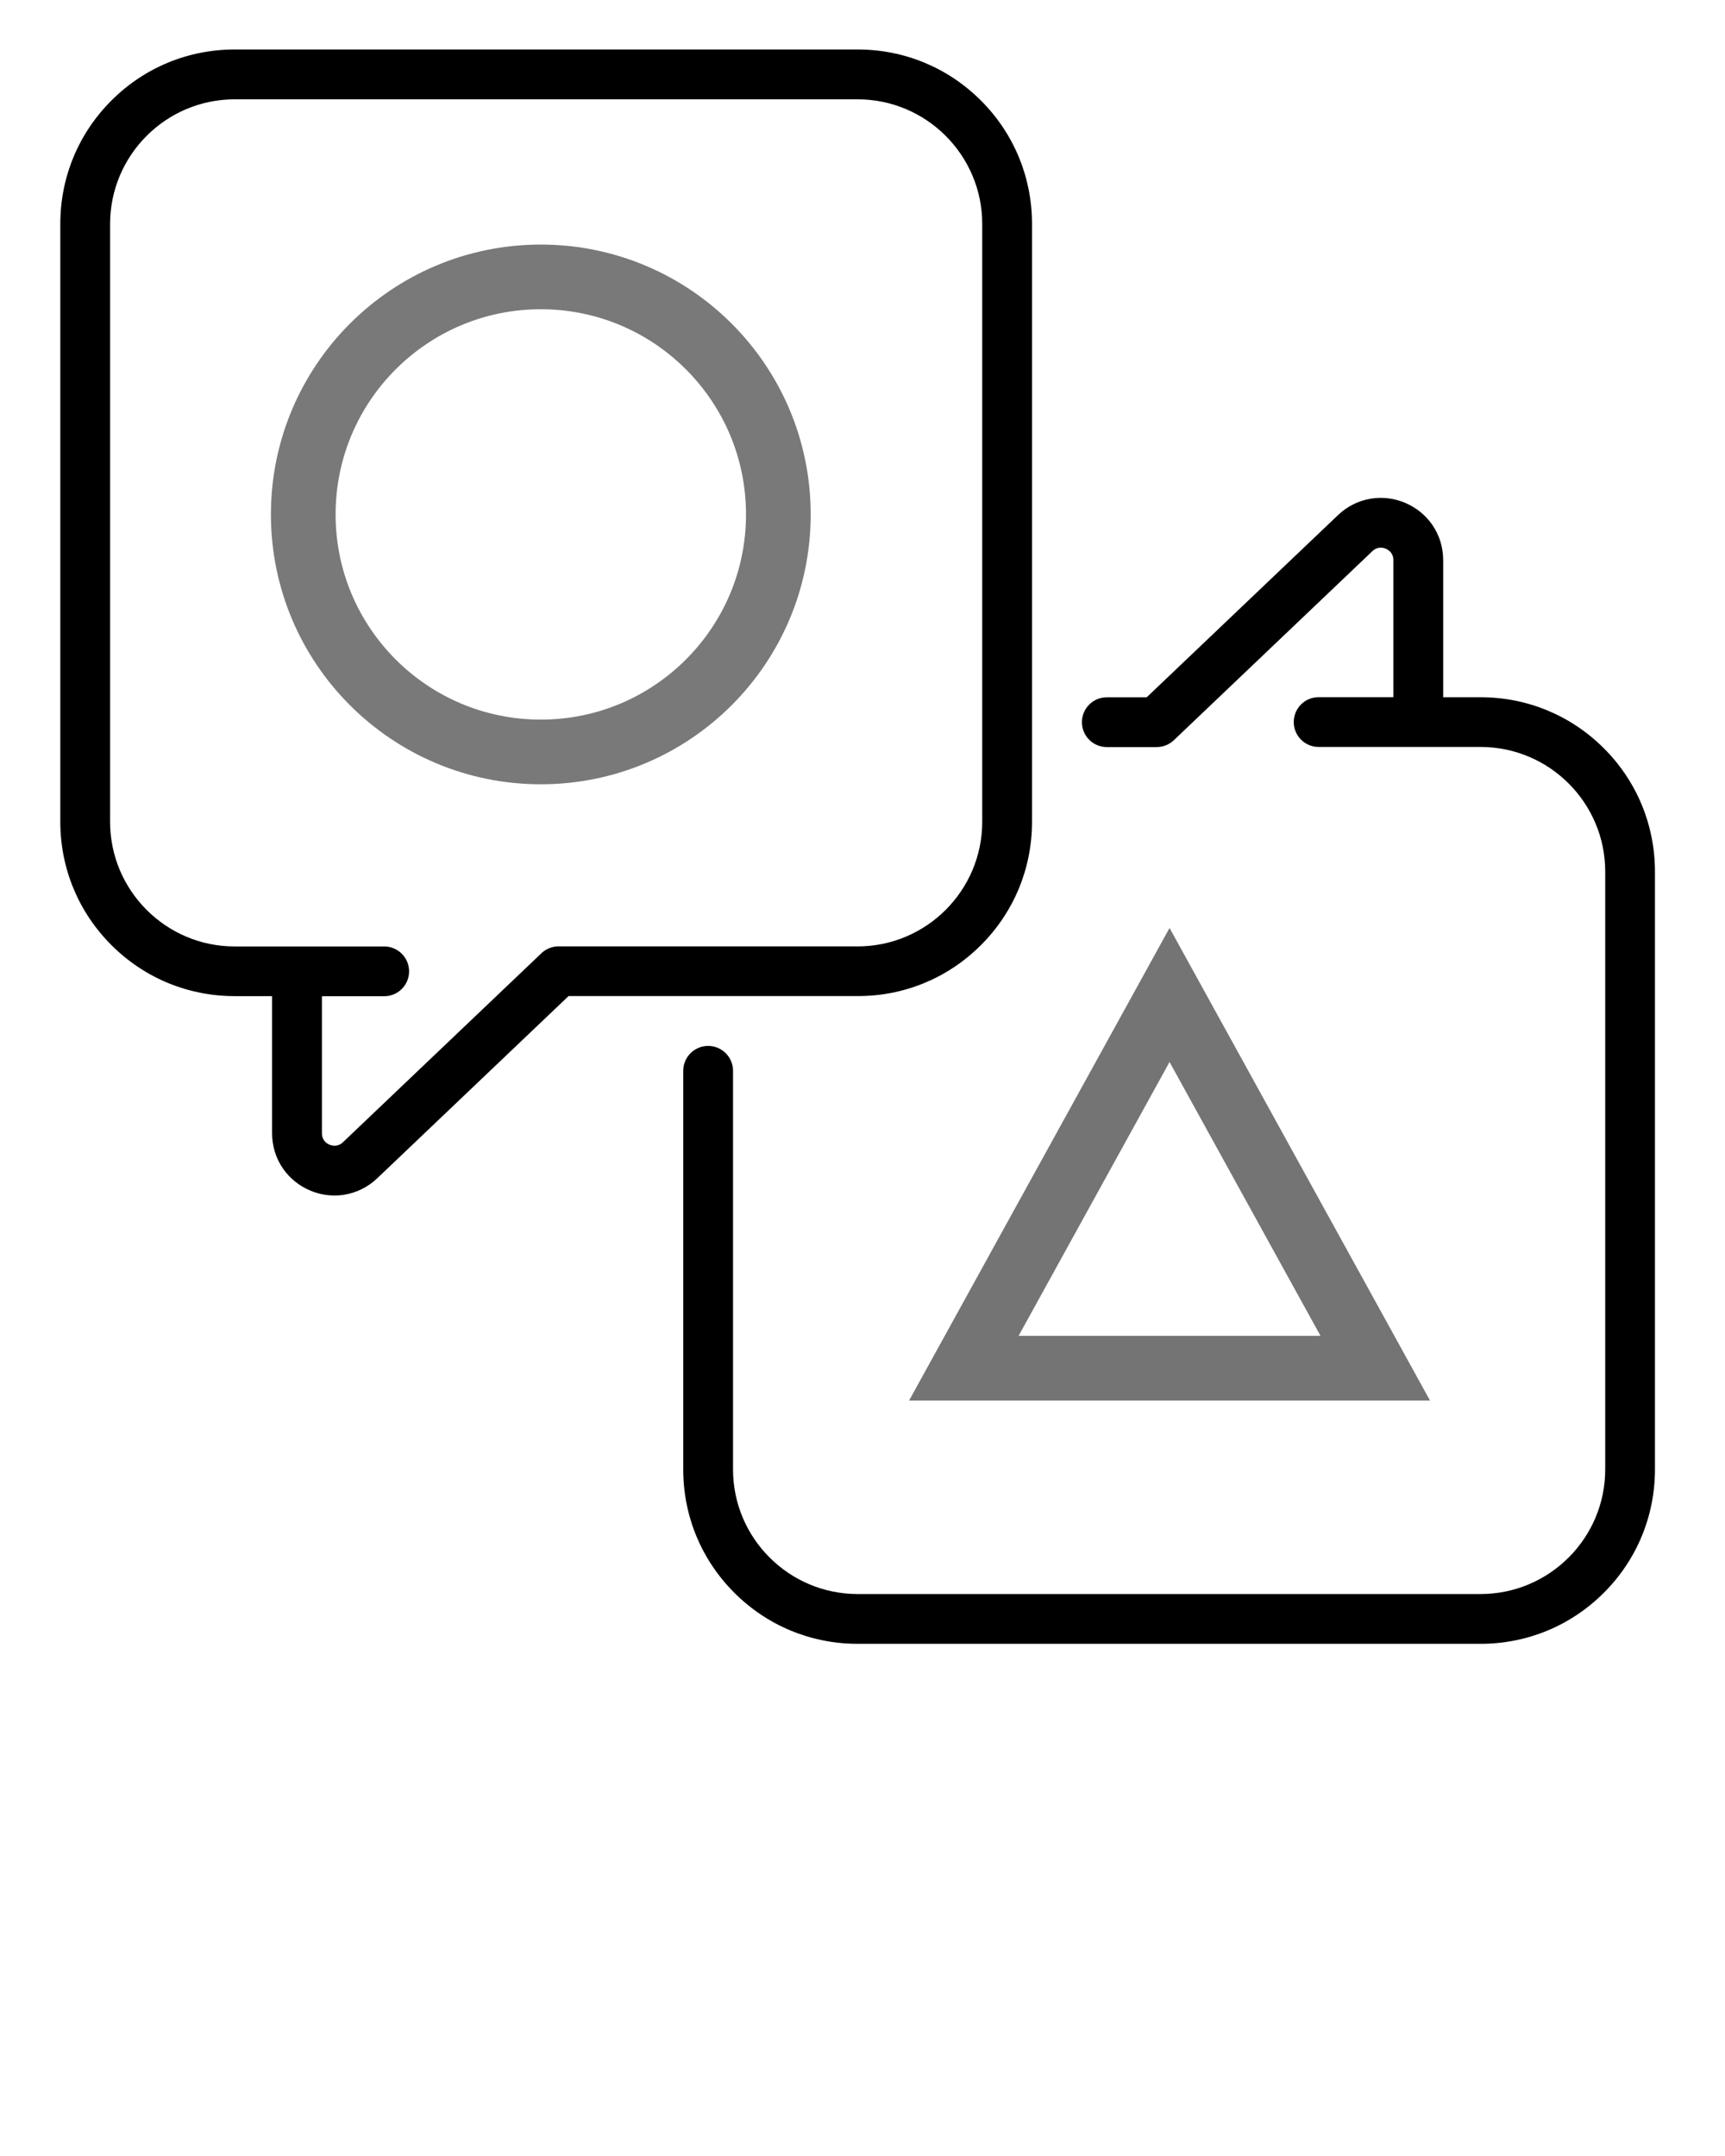
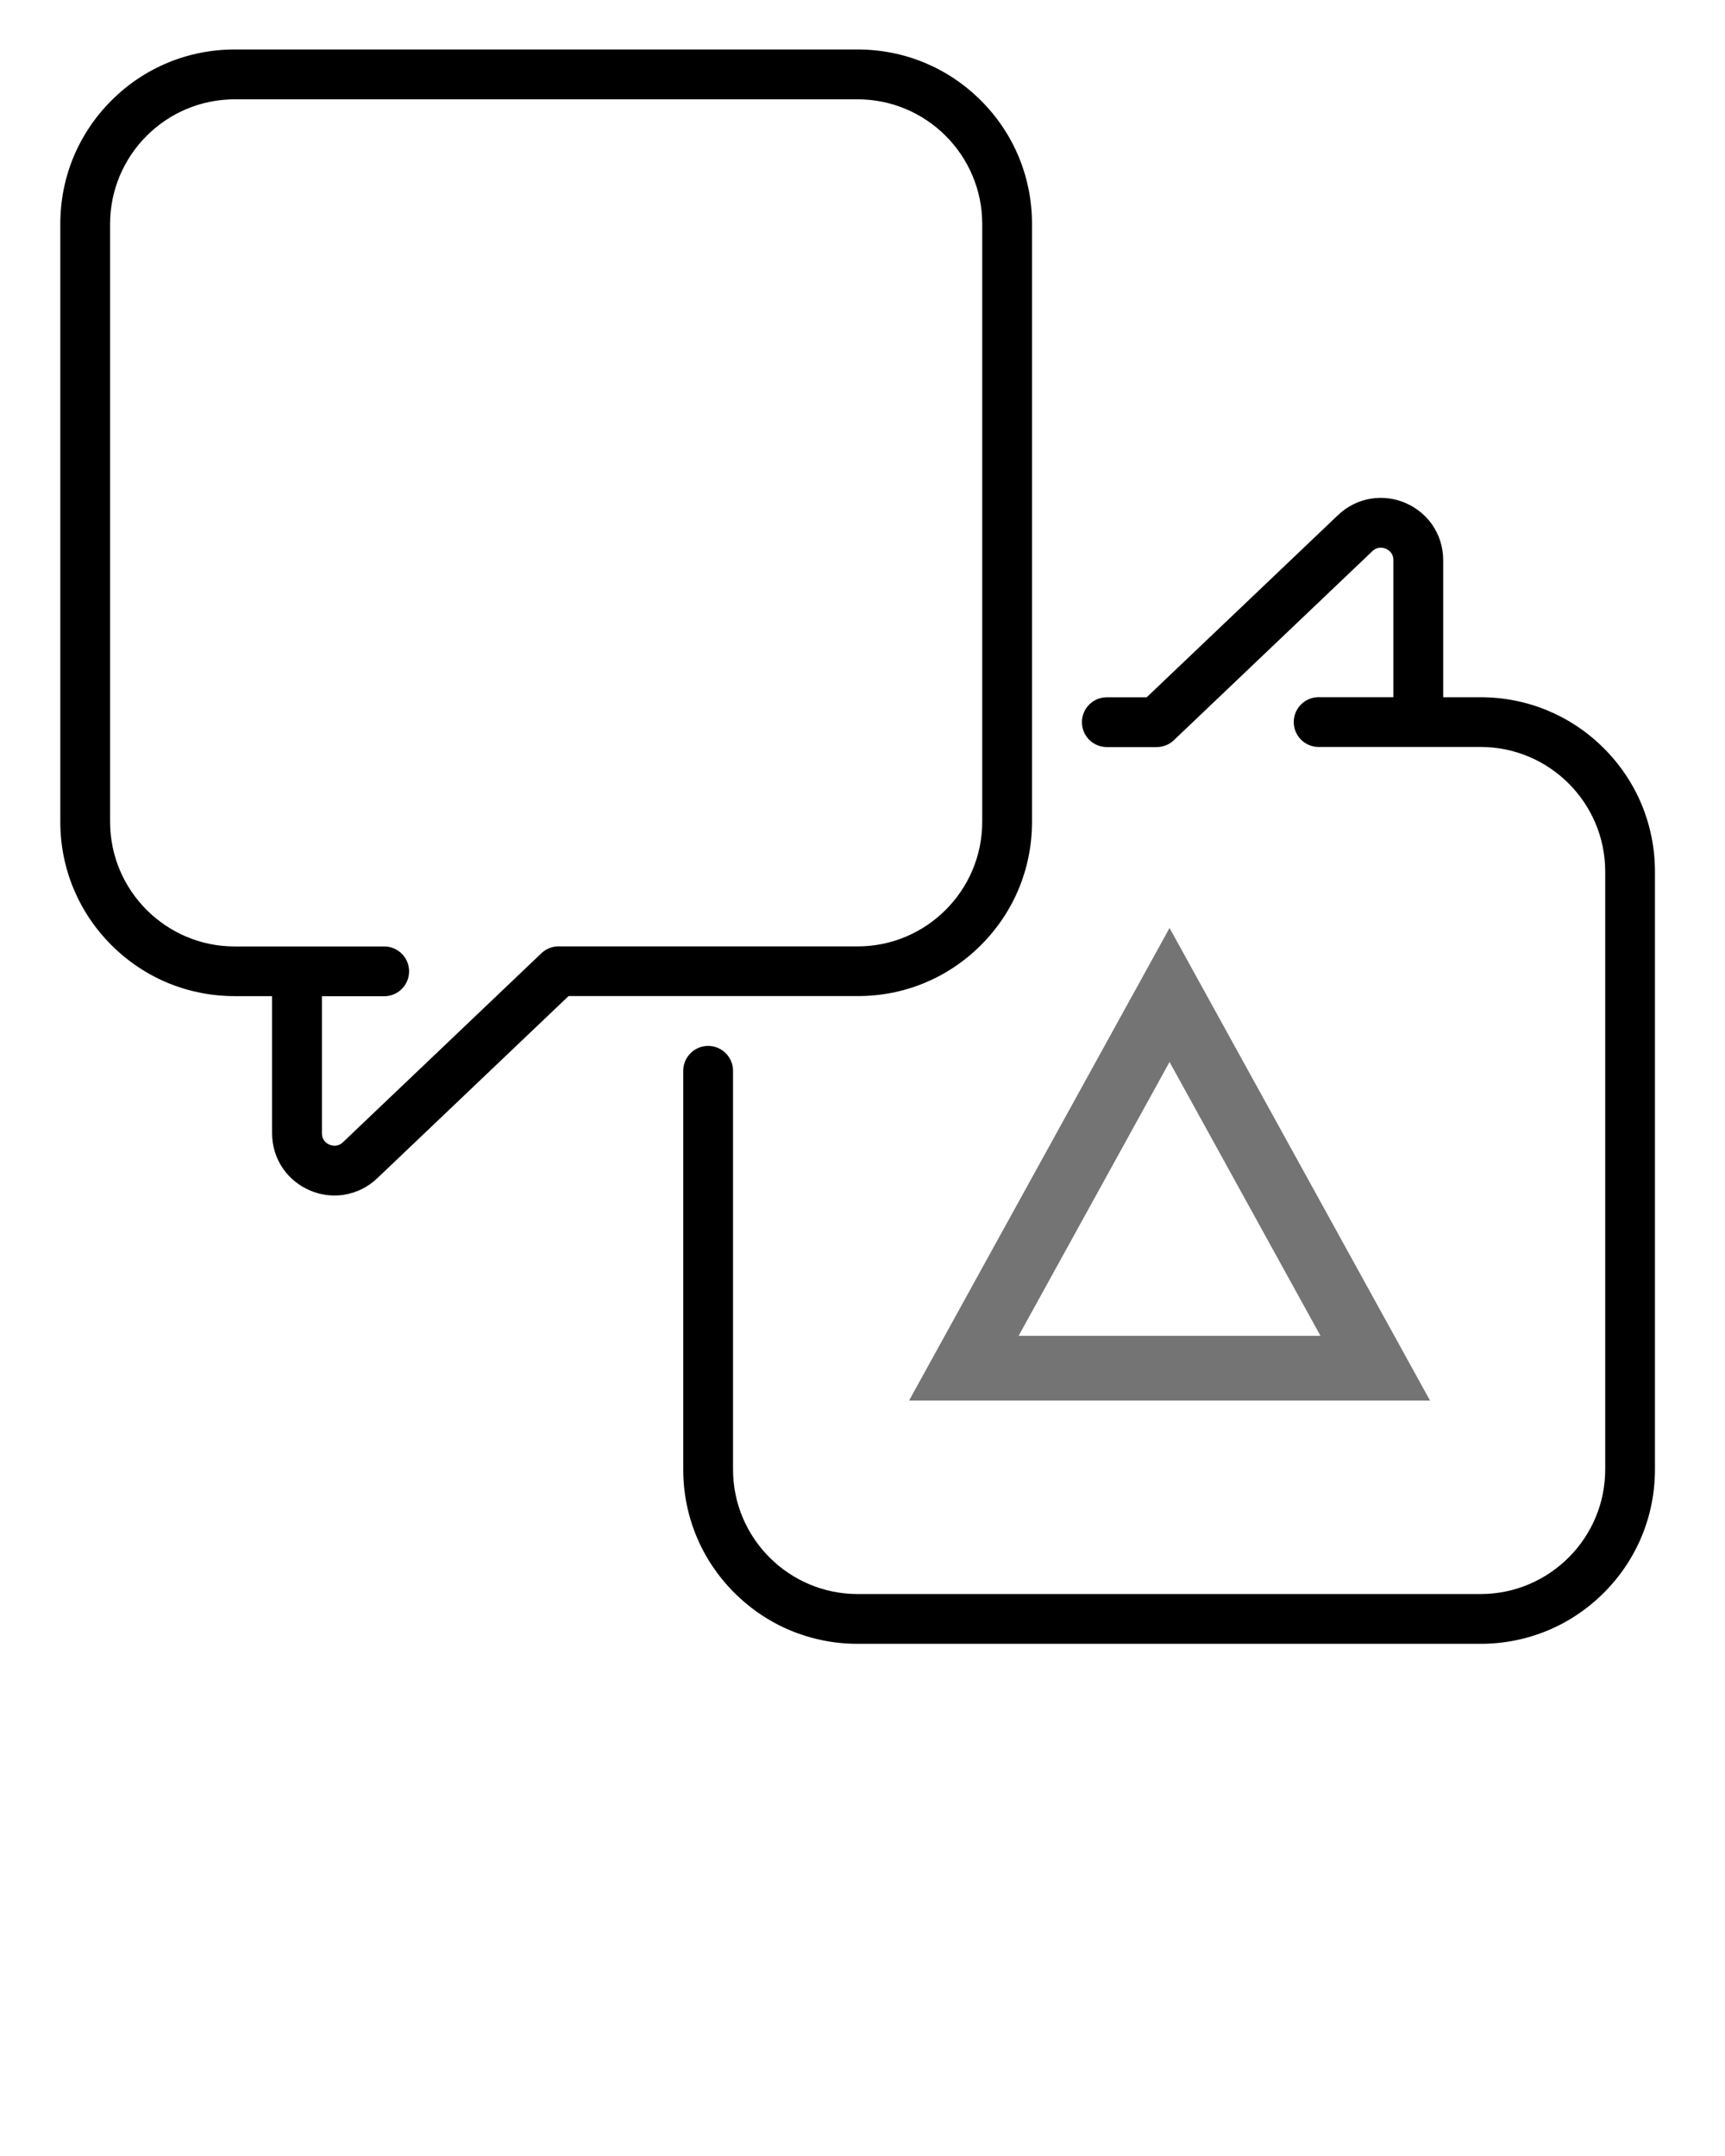
<svg xmlns="http://www.w3.org/2000/svg" xmlns:ns1="https://boxy-svg.com" viewBox="0 0 4000 5000" style="enable-background:new 0 0 4000 4000;">
  <g transform="matrix(1.352, 0, 0, 1.352, -715.3, -740.387)" style="">
    <path d="M2211.5,2168.8c56.5-56.5,87.6-131.6,87.6-211.5V931.6c0-79.9-31.1-155-87.6-211.5s-131.6-87.6-211.5-87.6H931.6   c-79.9,0-155,31.1-211.5,87.6s-87.6,131.6-87.6,211.5v1025.6c0,79.9,31.1,155,87.6,211.5s131.6,87.6,211.5,87.6h64.1v235   c0,22.1,6.5,43.1,18.8,60.9c11.4,16.4,27.3,29.3,45.9,37.3c13.6,5.8,28,8.8,42.5,8.8c5.4,0,10.9-0.4,16.2-1.3   c21.3-3.3,41.1-13.1,57.1-28.4l328-312.4H2000C2079.9,2256.4,2155,2225.3,2211.5,2168.8z M1487.2,2170.9c-11,0-21.5,4.2-29.5,11.8   l-340.4,324.2c-9.2,8.8-19.3,5.8-23.2,4.2c-3.9-1.7-12.9-6.9-12.9-19.6v-235H1188c23.6,0,42.7-19.1,42.7-42.7s-19.1-42.7-42.7-42.7   H931.6c-117.8,0-213.7-95.9-213.7-213.7V931.6C718,813.8,813.8,718,931.6,718H2000c117.8,0,213.7,95.9,213.7,213.7v1025.6   c0,117.8-95.9,213.7-213.7,213.7h-512.8V2170.9z" style="" />
    <path d="M3279.9,1831.2c-56.5-56.5-131.6-87.6-211.5-87.6h-64.1v-235c0-22.1-6.5-43.1-18.8-60.9c-11.4-16.4-27.3-29.3-45.9-37.3   c-18.6-8-38.9-10.6-58.7-7.5c-21.3,3.3-41.1,13.1-57.1,28.4l-328,312.4h-68.4c-23.6,0-42.7,19.1-42.7,42.7s19.1,42.7,42.7,42.7   h85.5c11,0,21.5-4.2,29.5-11.8l340.4-324.2c9.2-8.8,19.3-5.8,23.2-4.2c3.9,1.7,12.9,6.9,12.9,19.6v235h-128.2   c-23.6,0-42.7,19.1-42.7,42.7s19.1,42.7,42.7,42.7h277.8c117.8,0,213.7,95.9,213.7,213.7v1025.6c0,117.8-95.9,213.7-213.7,213.7   H2000c-117.8,0-213.7-95.9-213.7-213.7v-683.8c0-23.6-19.1-42.7-42.7-42.7s-42.7,19.1-42.7,42.7v683.8c0,79.9,31.1,155,87.6,211.5   s131.6,87.6,211.5,87.6h1068.4c79.9,0,155-31.1,211.5-87.6s87.6-131.6,87.6-211.5V2042.7   C3367.5,1962.8,3336.4,1887.7,3279.9,1831.2z" style="" />
  </g>
-   <ellipse style="fill: rgb(216, 216, 216); fill-opacity: 0; stroke-width: 150px; stroke: rgb(121, 121, 121);" cx="1254.035" cy="1193.01" rx="550.837" ry="550.837" />
  <path d="M 2711.993 2307.476 L 3188.974 3172.964 L 2235.012 3172.964 L 2711.993 2307.476 Z" style="fill: rgb(255, 255, 255); stroke-width: 150px; fill-opacity: 0; stroke: rgb(116, 116, 116);" ns1:shape="triangle 2235.012 2307.476 953.962 865.488 0.5 0 1@dc6ae6db" />
</svg>